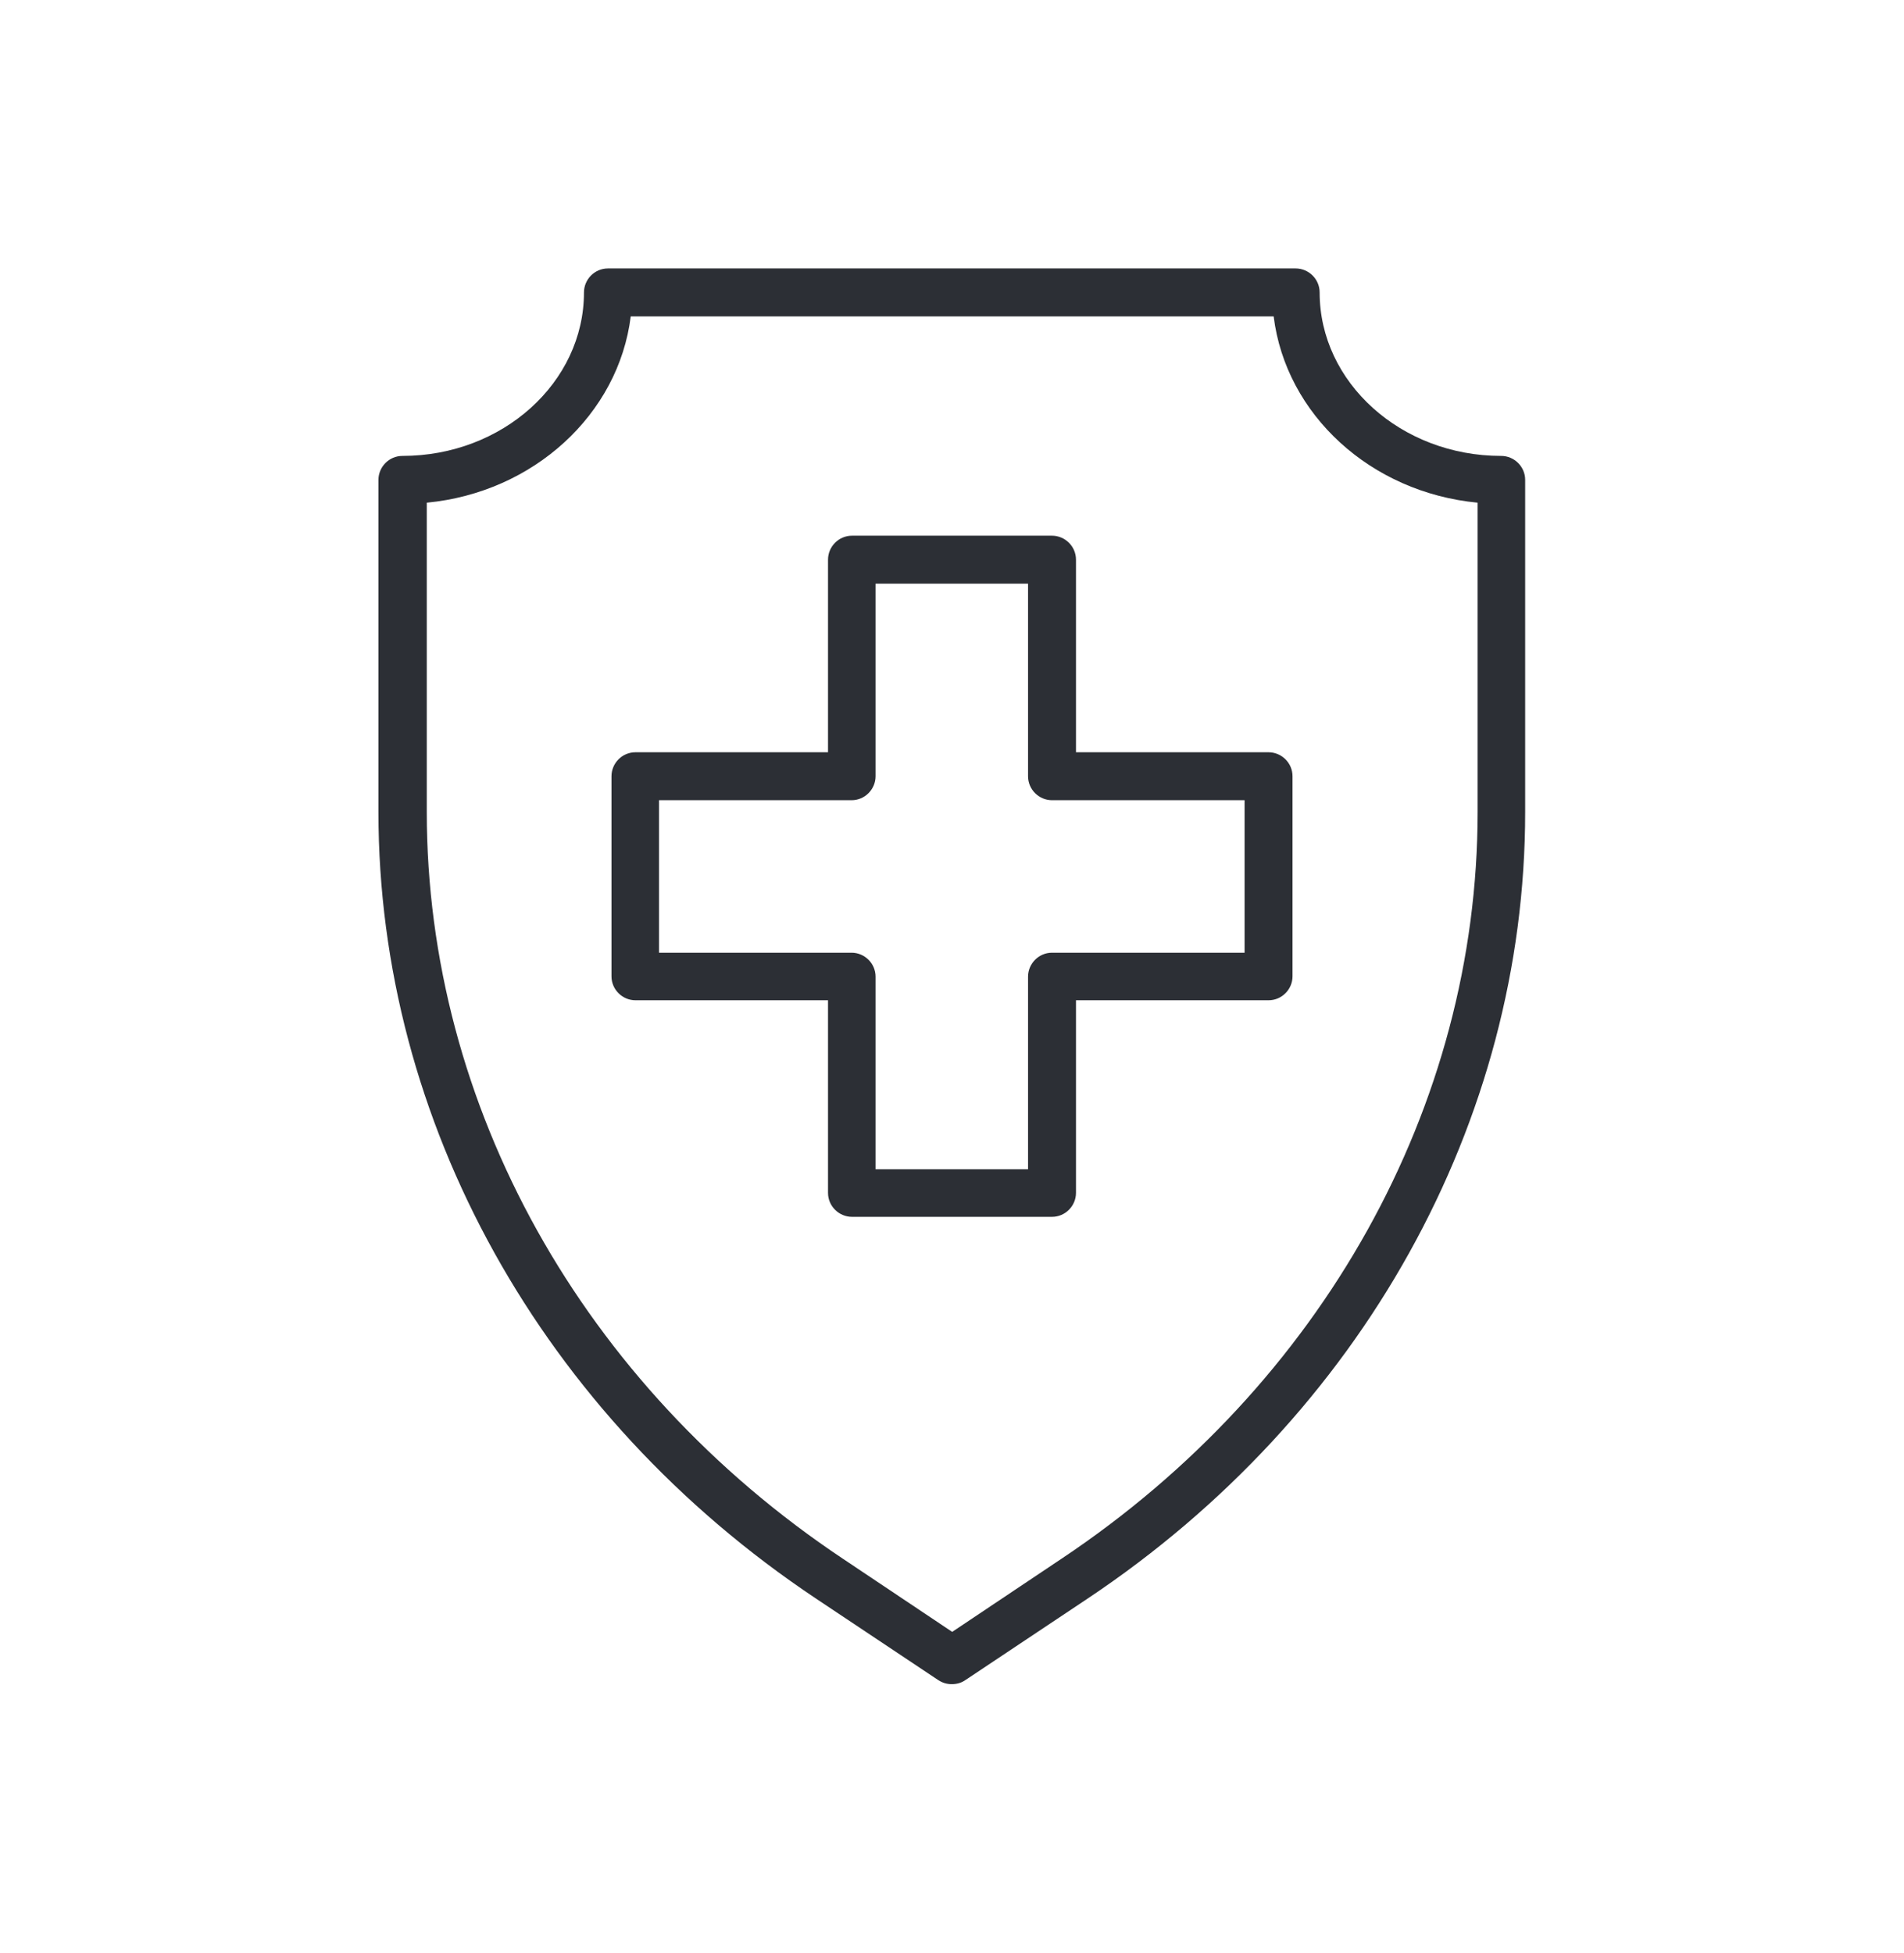
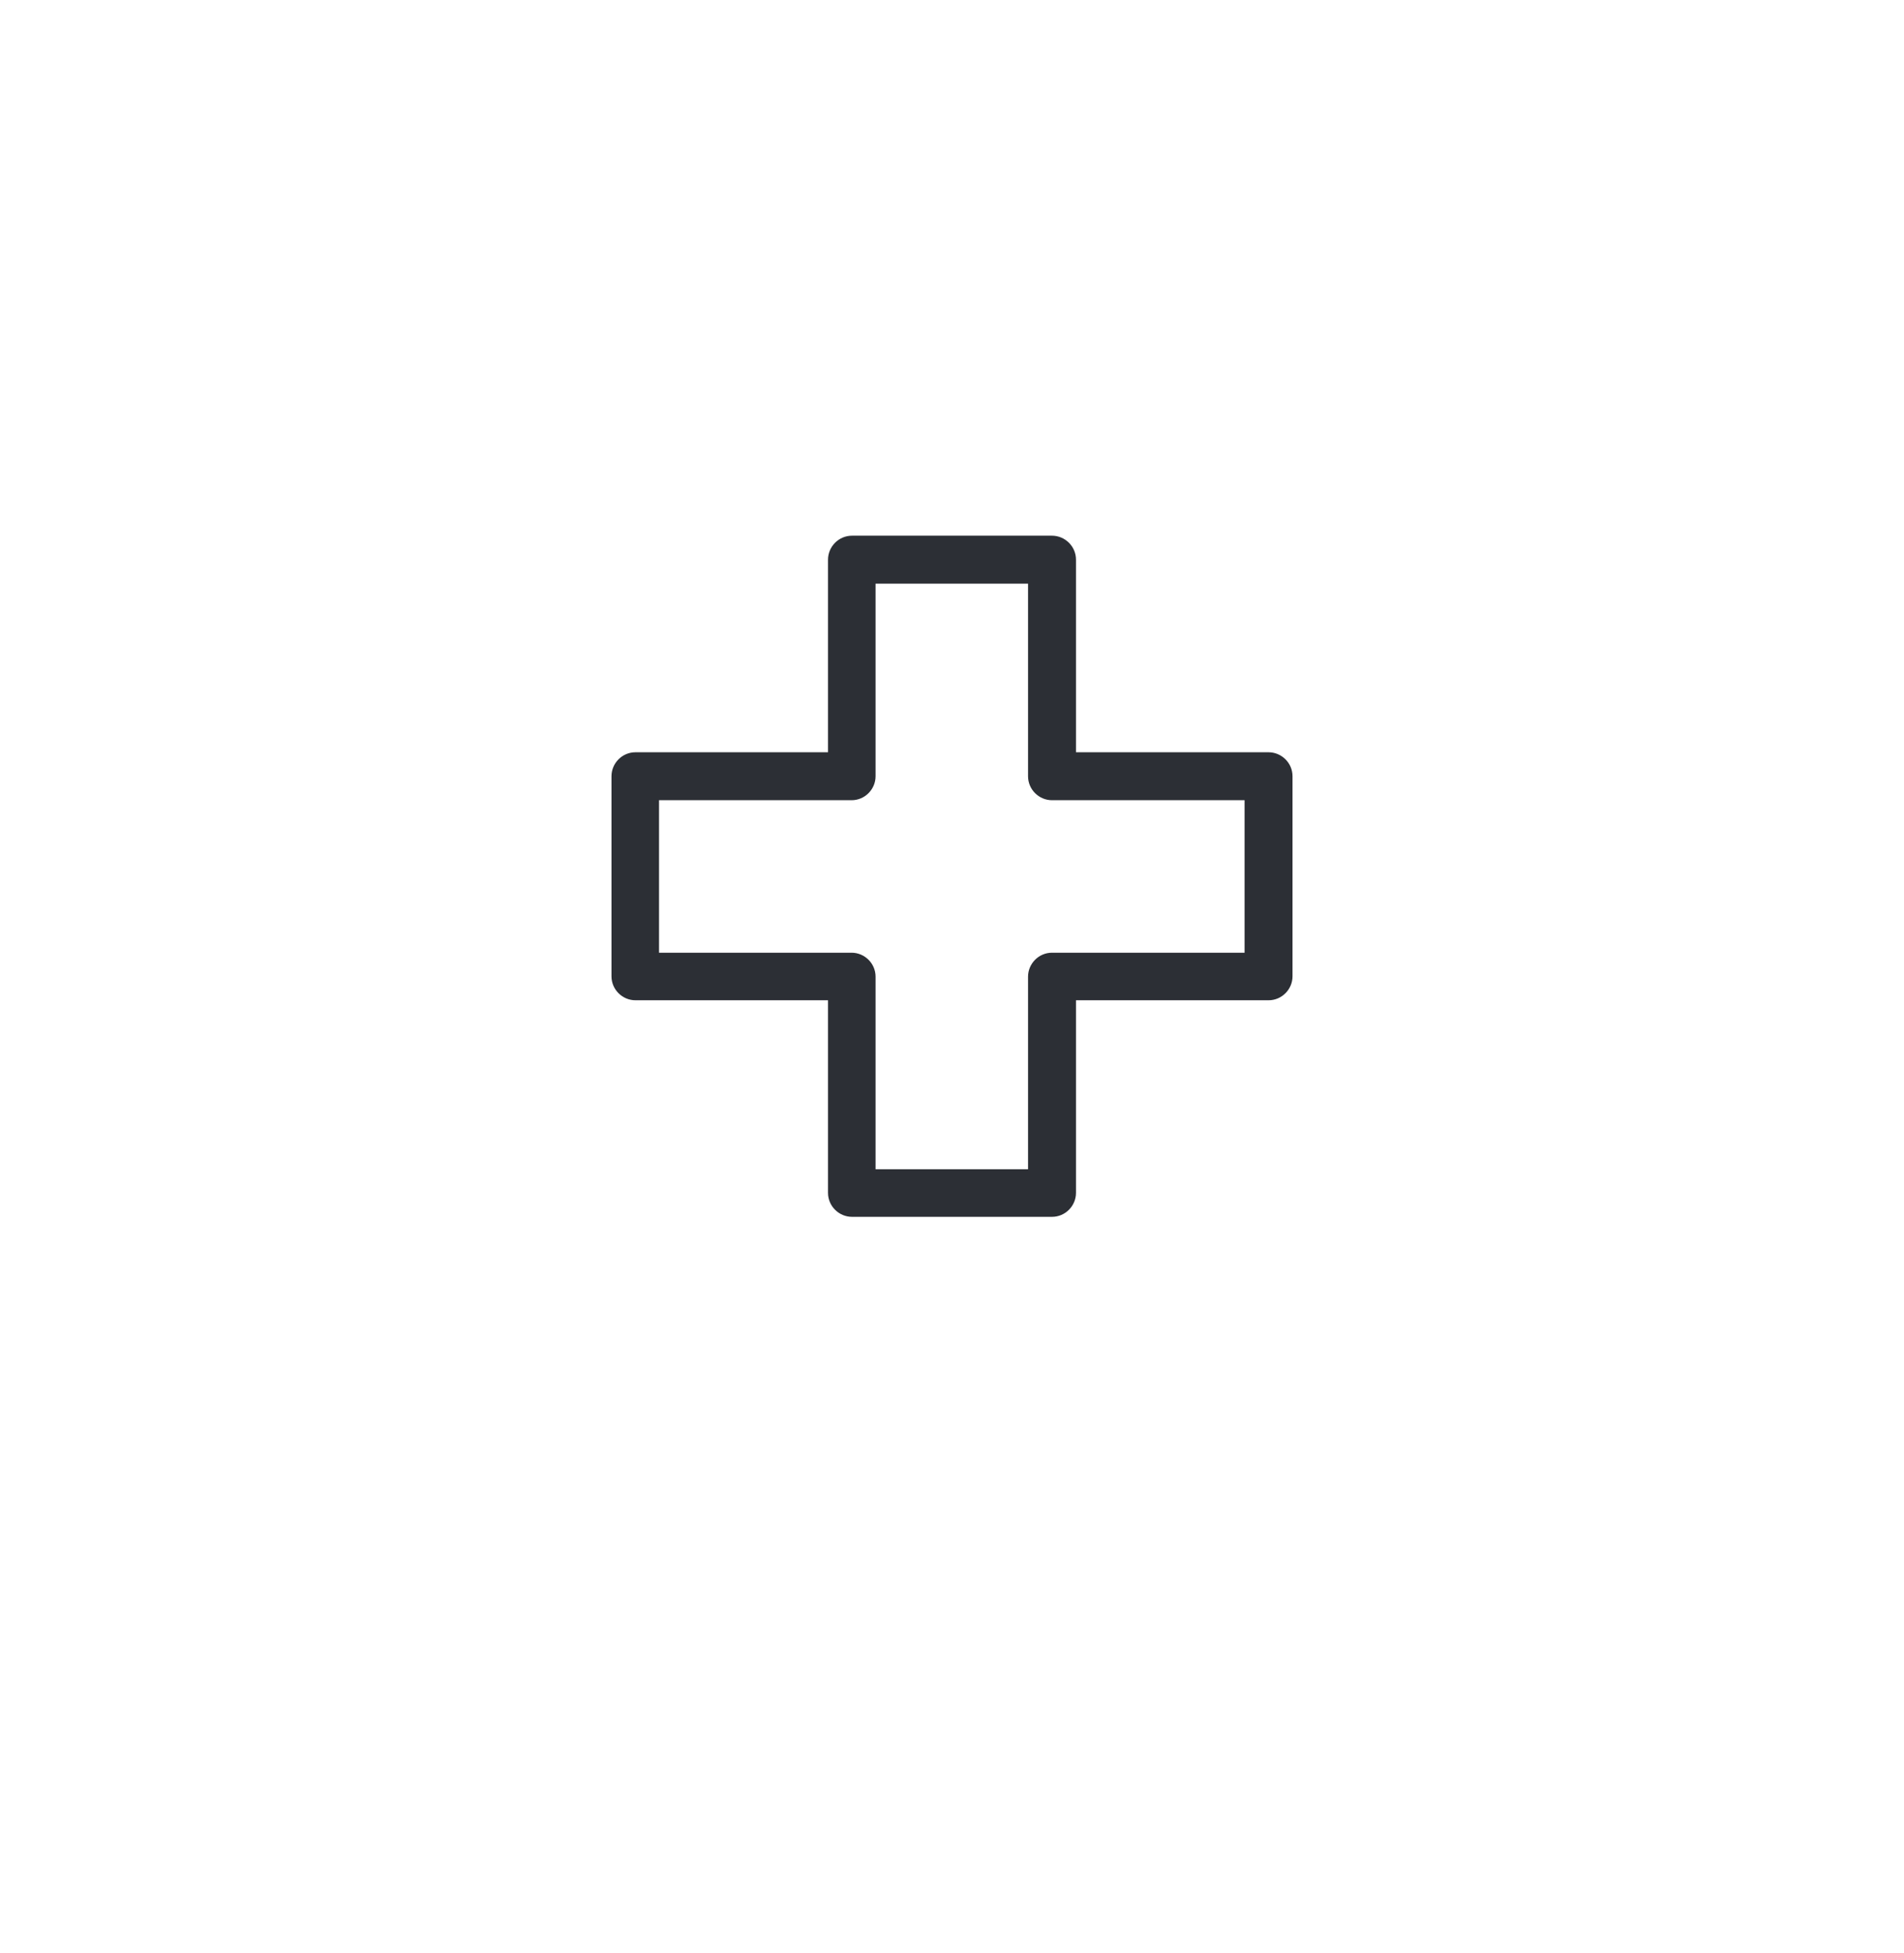
<svg xmlns="http://www.w3.org/2000/svg" version="1.1" viewBox="0 0 48.45 49.7">
  <defs>
    <style>
      .cls-1 {
        fill: #2c2f35;
      }
    </style>
  </defs>
  <g>
    <g id="Calque_3">
      <g>
        <path class="cls-1" d="M26.77,30.96h-5.09c-.33,0-.61-.27-.61-.61v-4.9h-4.9c-.33,0-.61-.27-.61-.61v-5.09c0-.33.27-.61.61-.61h4.9v-4.9c0-.33.27-.61.61-.61h5.09c.33,0,.61.27.61.61v4.9h4.9c.33,0,.61.27.61.61v5.09c0,.33-.27.61-.61.61h-4.9v4.9c0,.33-.27.61-.61.61ZM22.28,29.75h3.88v-4.9c0-.33.27-.61.61-.61h4.9v-3.88h-4.9c-.33,0-.61-.27-.61-.61v-4.9h-3.88v4.9c0,.33-.27.61-.61.61h-4.9v3.88h4.9c.33,0,.61.27.61.61v4.9Z" />
-         <path class="cls-1" d="M24.22,42.85c-.12,0-.23-.03-.34-.1l-3.12-2.08c-6.97-4.65-11.13-12.13-11.13-20.01v-8.45c0-.33.27-.61.61-.61,2.55,0,4.62-1.87,4.62-4.16,0-.33.27-.61.61-.61h17.5c.33,0,.61.27.61.61,0,2.29,2.07,4.16,4.62,4.16.33,0,.61.27.61.61v8.45c0,7.88-4.16,15.36-11.13,20.01l-3.12,2.08c-.1.07-.22.1-.34.1ZM10.86,12.79v7.87c0,7.48,3.96,14.58,10.59,19l2.78,1.86,2.78-1.86c6.63-4.42,10.59-11.52,10.59-19v-7.87c-2.72-.26-4.88-2.24-5.19-4.74h-16.36c-.31,2.49-2.47,4.48-5.19,4.74Z" />
      </g>
    </g>
  </g>
</svg>